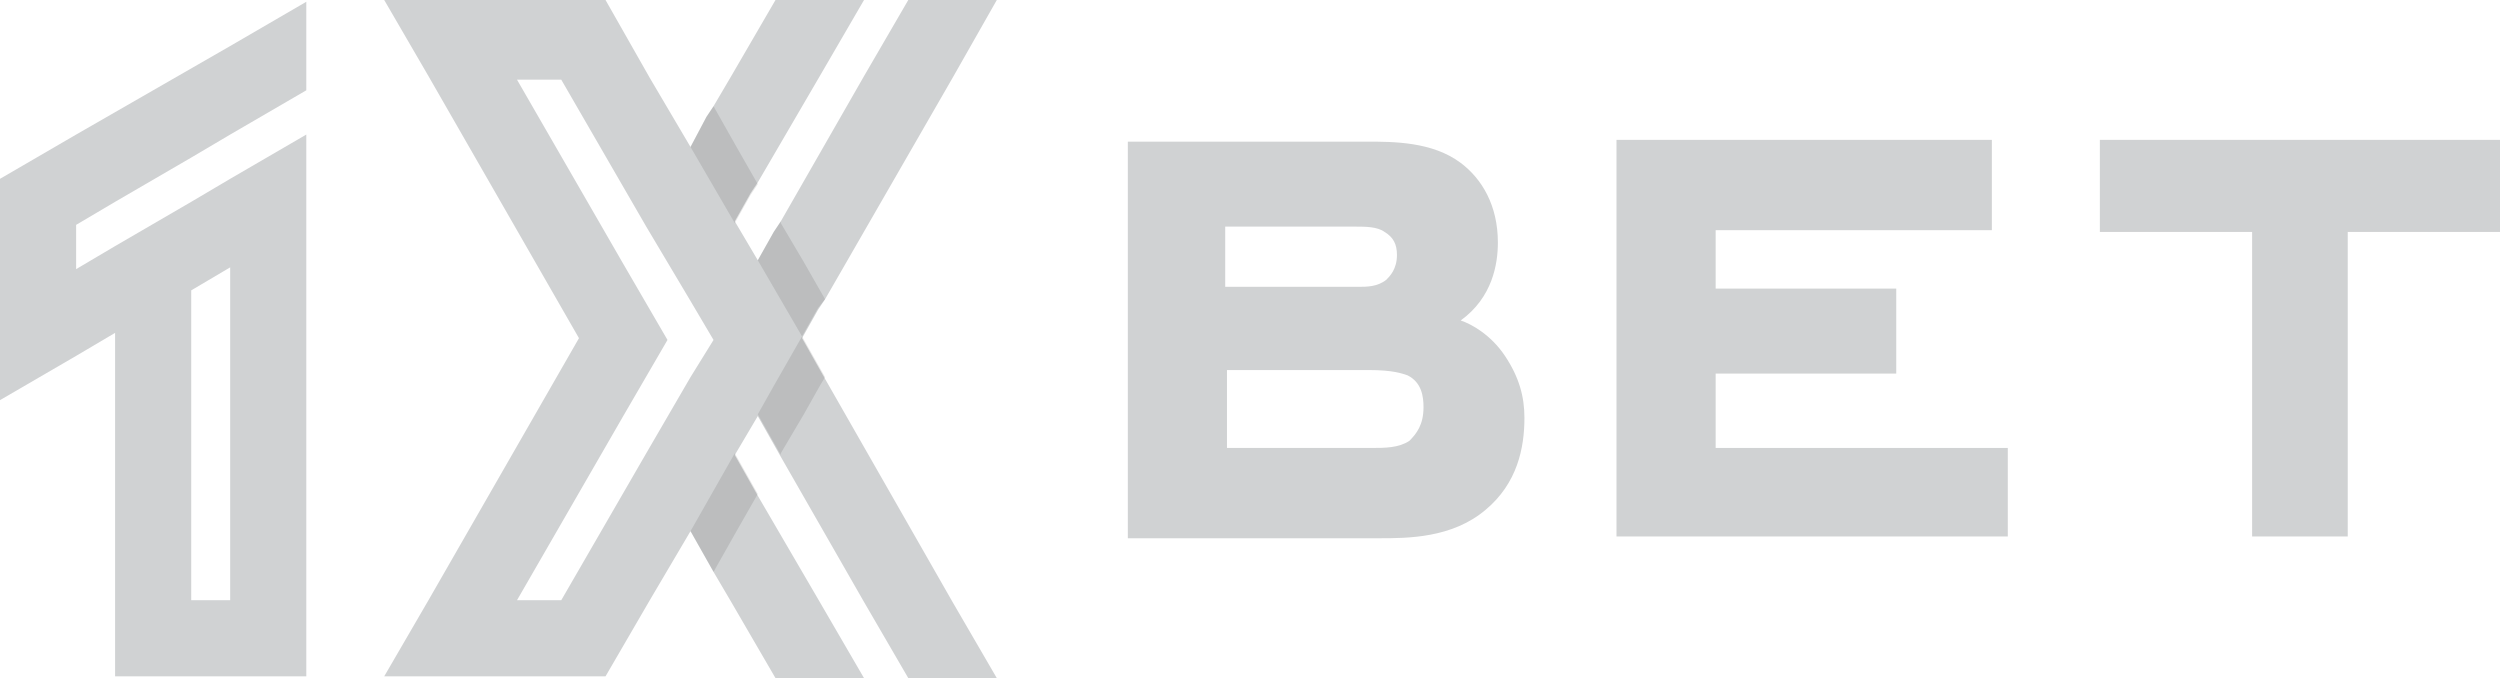
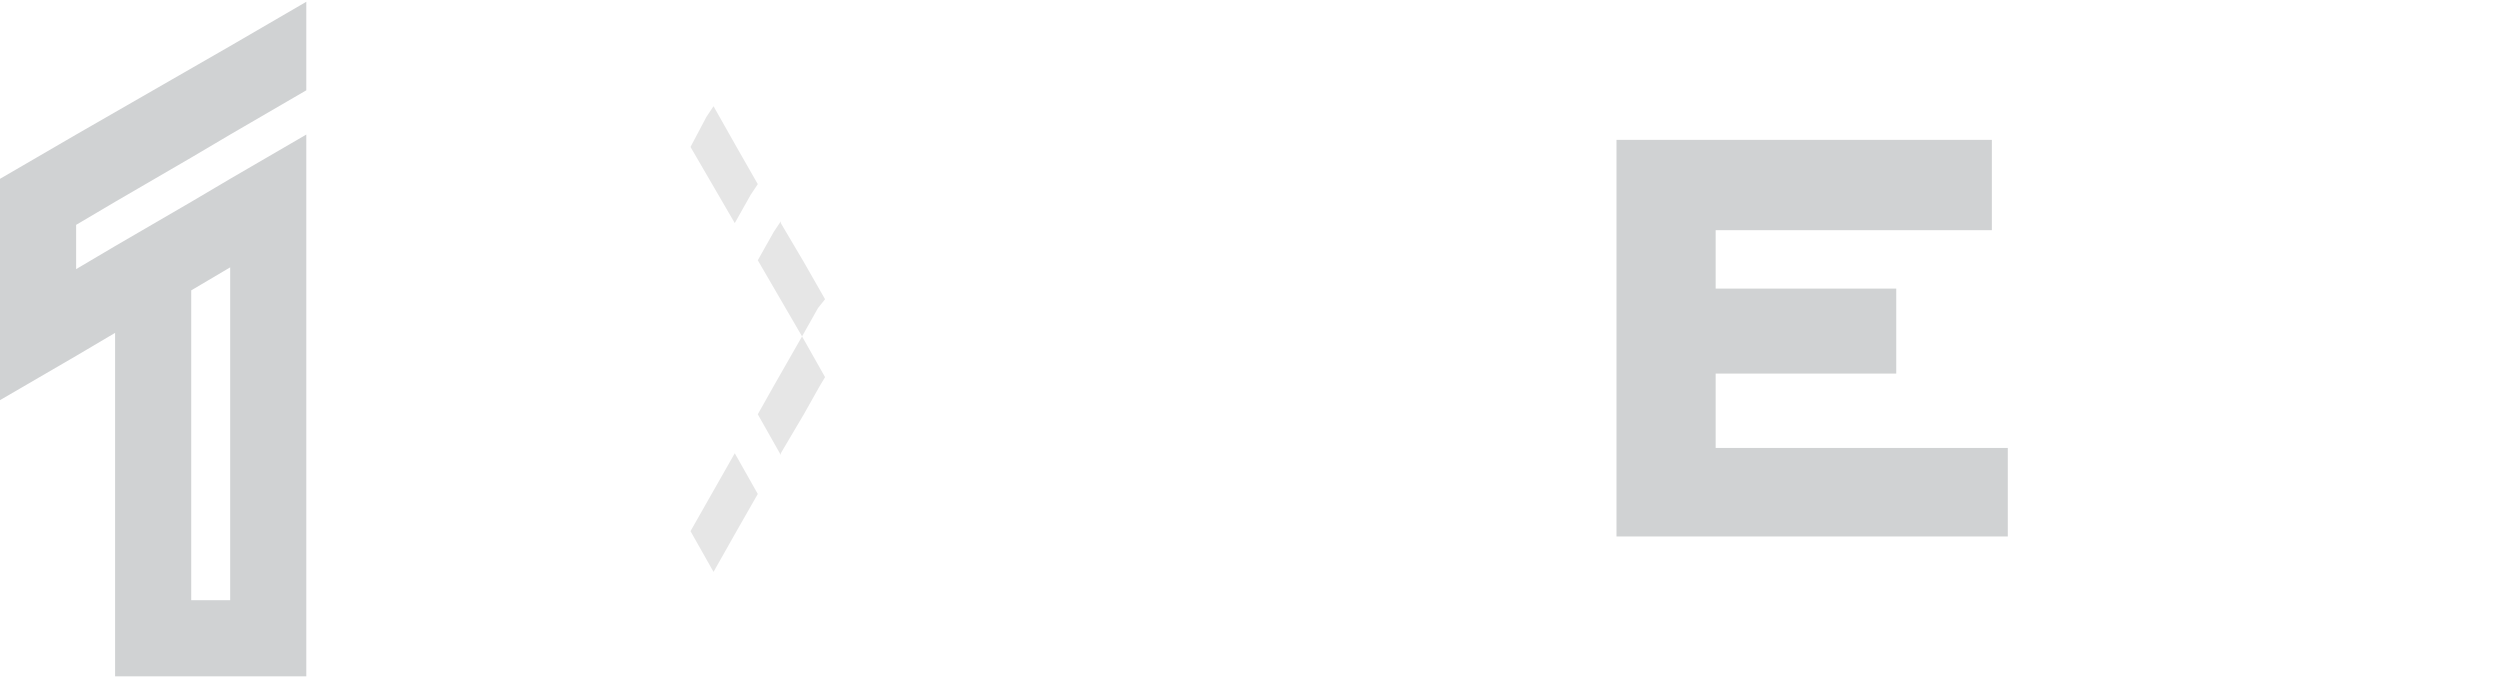
<svg xmlns="http://www.w3.org/2000/svg" x="0px" y="0px" viewBox="0 0 141.2 38.3" xml:space="preserve">
  <g id="фон" display="none"> </g>
  <g id="статика"> </g>
  <g id="анимации">
    <g>
      <g>
-         <path fill="#D0D2D3" d="M85,20.1c-0.8-1.2-1.9-1.8-2.5-2c1.8-1.3,2.1-3.2,2.1-4.4c0-2.1-0.9-3.6-2.1-4.5C80.9,8,78.7,8,77.2,8 H63.7v22.4h14.2c1.6,0,4.1,0,6-1.6c1.8-1.5,2.2-3.5,2.2-5.2C86.1,22.4,85.8,21.3,85,20.1z M69.2,12.8h7.4c0.5,0,1.2,0,1.6,0.3 c0.5,0.3,0.7,0.7,0.7,1.3c0,0.8-0.4,1.2-0.6,1.4c-0.5,0.4-1.1,0.4-1.6,0.4h-7.5V12.8z M79.6,24.9c-0.6,0.4-1.4,0.4-2.1,0.4h-8.2 v-4.4h8c1.4,0,1.9,0.2,2.2,0.3c0.8,0.4,0.9,1.2,0.9,1.8C80.4,24,80,24.5,79.6,24.9z" />
        <polygon fill="#D0D2D3" points="96.9,21.1 107.1,21.1 107.1,16.3 96.9,16.3 96.9,13 112.5,13 112.5,7.9 91.3,7.9 91.3,30.3 113.4,30.3 113.4,25.3 96.9,25.3 " />
-         <polygon fill="#D0D2D3" points="118.6,7.9 118.6,13.1 127.2,13.1 127.2,30.3 132.6,30.3 132.6,13.1 141.2,13.1 141.2,7.9 " />
      </g>
      <g>
        <g>
          <g>
-             <path fill="#D0D2D3" d="M46.6,21.4l-1.3-2.3l0.9-1.6l0.4-0.6l7.2-12.5L56.3,0h-5l-2.5,4.3l-4.7,8.2l-0.4,0.6l-0.9,1.6l-1.3-2.2 l0.9-1.6l0.4-0.6l3.5-6L48.8,0h-5l-2.5,4.3l-1,1.7l-0.4,0.6L39,8.3l-2.3-3.9L34.2,0H21.7l2.5,4.3l8.5,14.8l-8.5,14.8l-2.5,4.3 h12.5l2.5-4.3L39,30l1.3,2.3l1,1.7l2.5,4.3h5l-2.5-4.3l-3.5-6l-1.3-2.3l1.3-2.2l1.3,2.3l4.7,8.2l2.5,4.3h5l-2.5-4.3L46.6,21.4z M36.5,25.6l-4.8,8.3h-2.5l6-10.4l2.5-4.3l-2.5-4.3l-6-10.4h2.5l4.8,8.3L39,17l1.3,2.2L39,21.3L36.5,25.6z" />
            <path fill="#D0D2D3" d="M4.3,7.6L0,10.1v0v5v0v2.5v0v5v0l4.3-2.5l2.2-1.3v2.4v17h10.8V12.6V10V7.6L13,10.1l-2.2,1.3l-4.3,2.5 l-2.2,1.3v-2.5l2.2-1.3l4.3-2.5L13,7.6l4.3-2.5v-5L13,2.6L4.3,7.6z M13,15.1v18.8h-2.2V18.8v-2.4L13,15.1z" />
          </g>
        </g>
        <path opacity="0.1" d="M41.5,25.6L39,30l1.3,2.3l1.3-2.3l1.2-2.1L41.5,25.6z M41.6,8.3L40.3,6l-0.4,0.6L39,8.3l2.5,4.3l0.9-1.6 l0.4-0.6L41.6,8.3z M46.6,16.9l-1.2-2.1l-1.3-2.2l0-0.1l-0.4,0.6l-0.9,1.6l2.5,4.3l0.9-1.6L46.6,16.9z M43.7,21.8l-0.9,1.6 l1.3,2.3l0-0.1l1.3-2.2l0.9-1.6l0.3-0.5l-1.3-2.3L43.7,21.8z" />
      </g>
    </g>
  </g>
</svg>